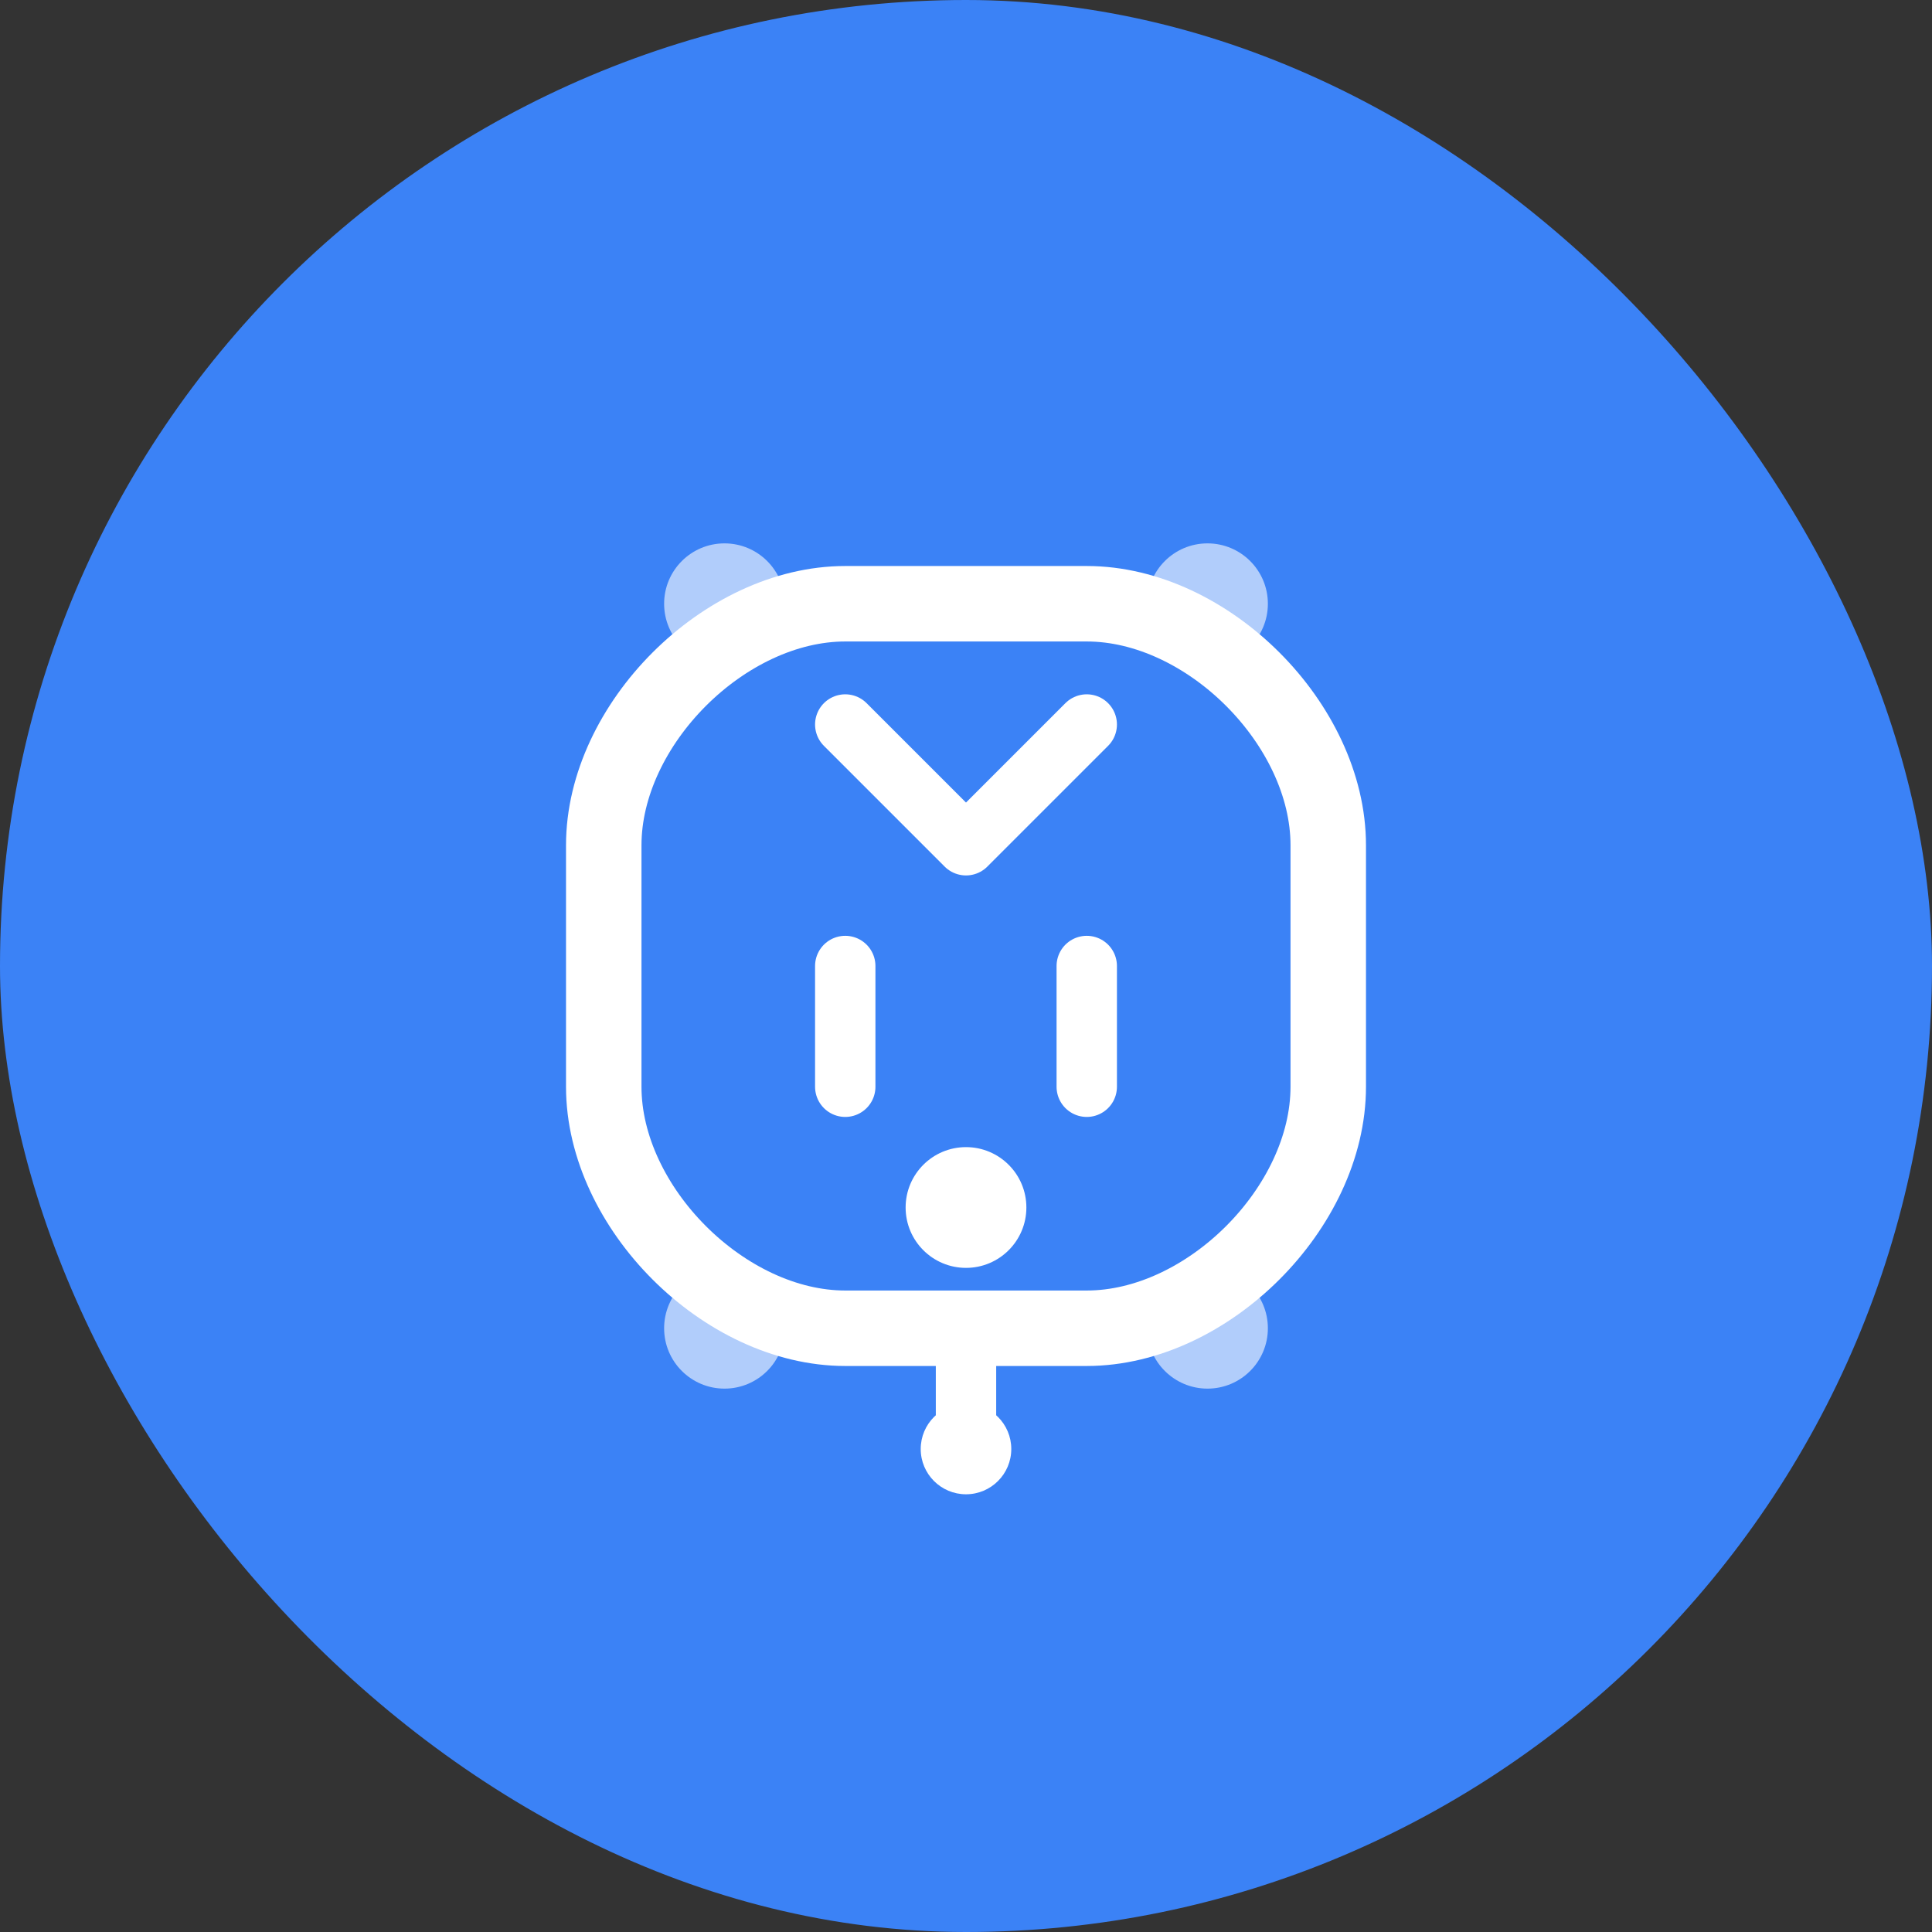
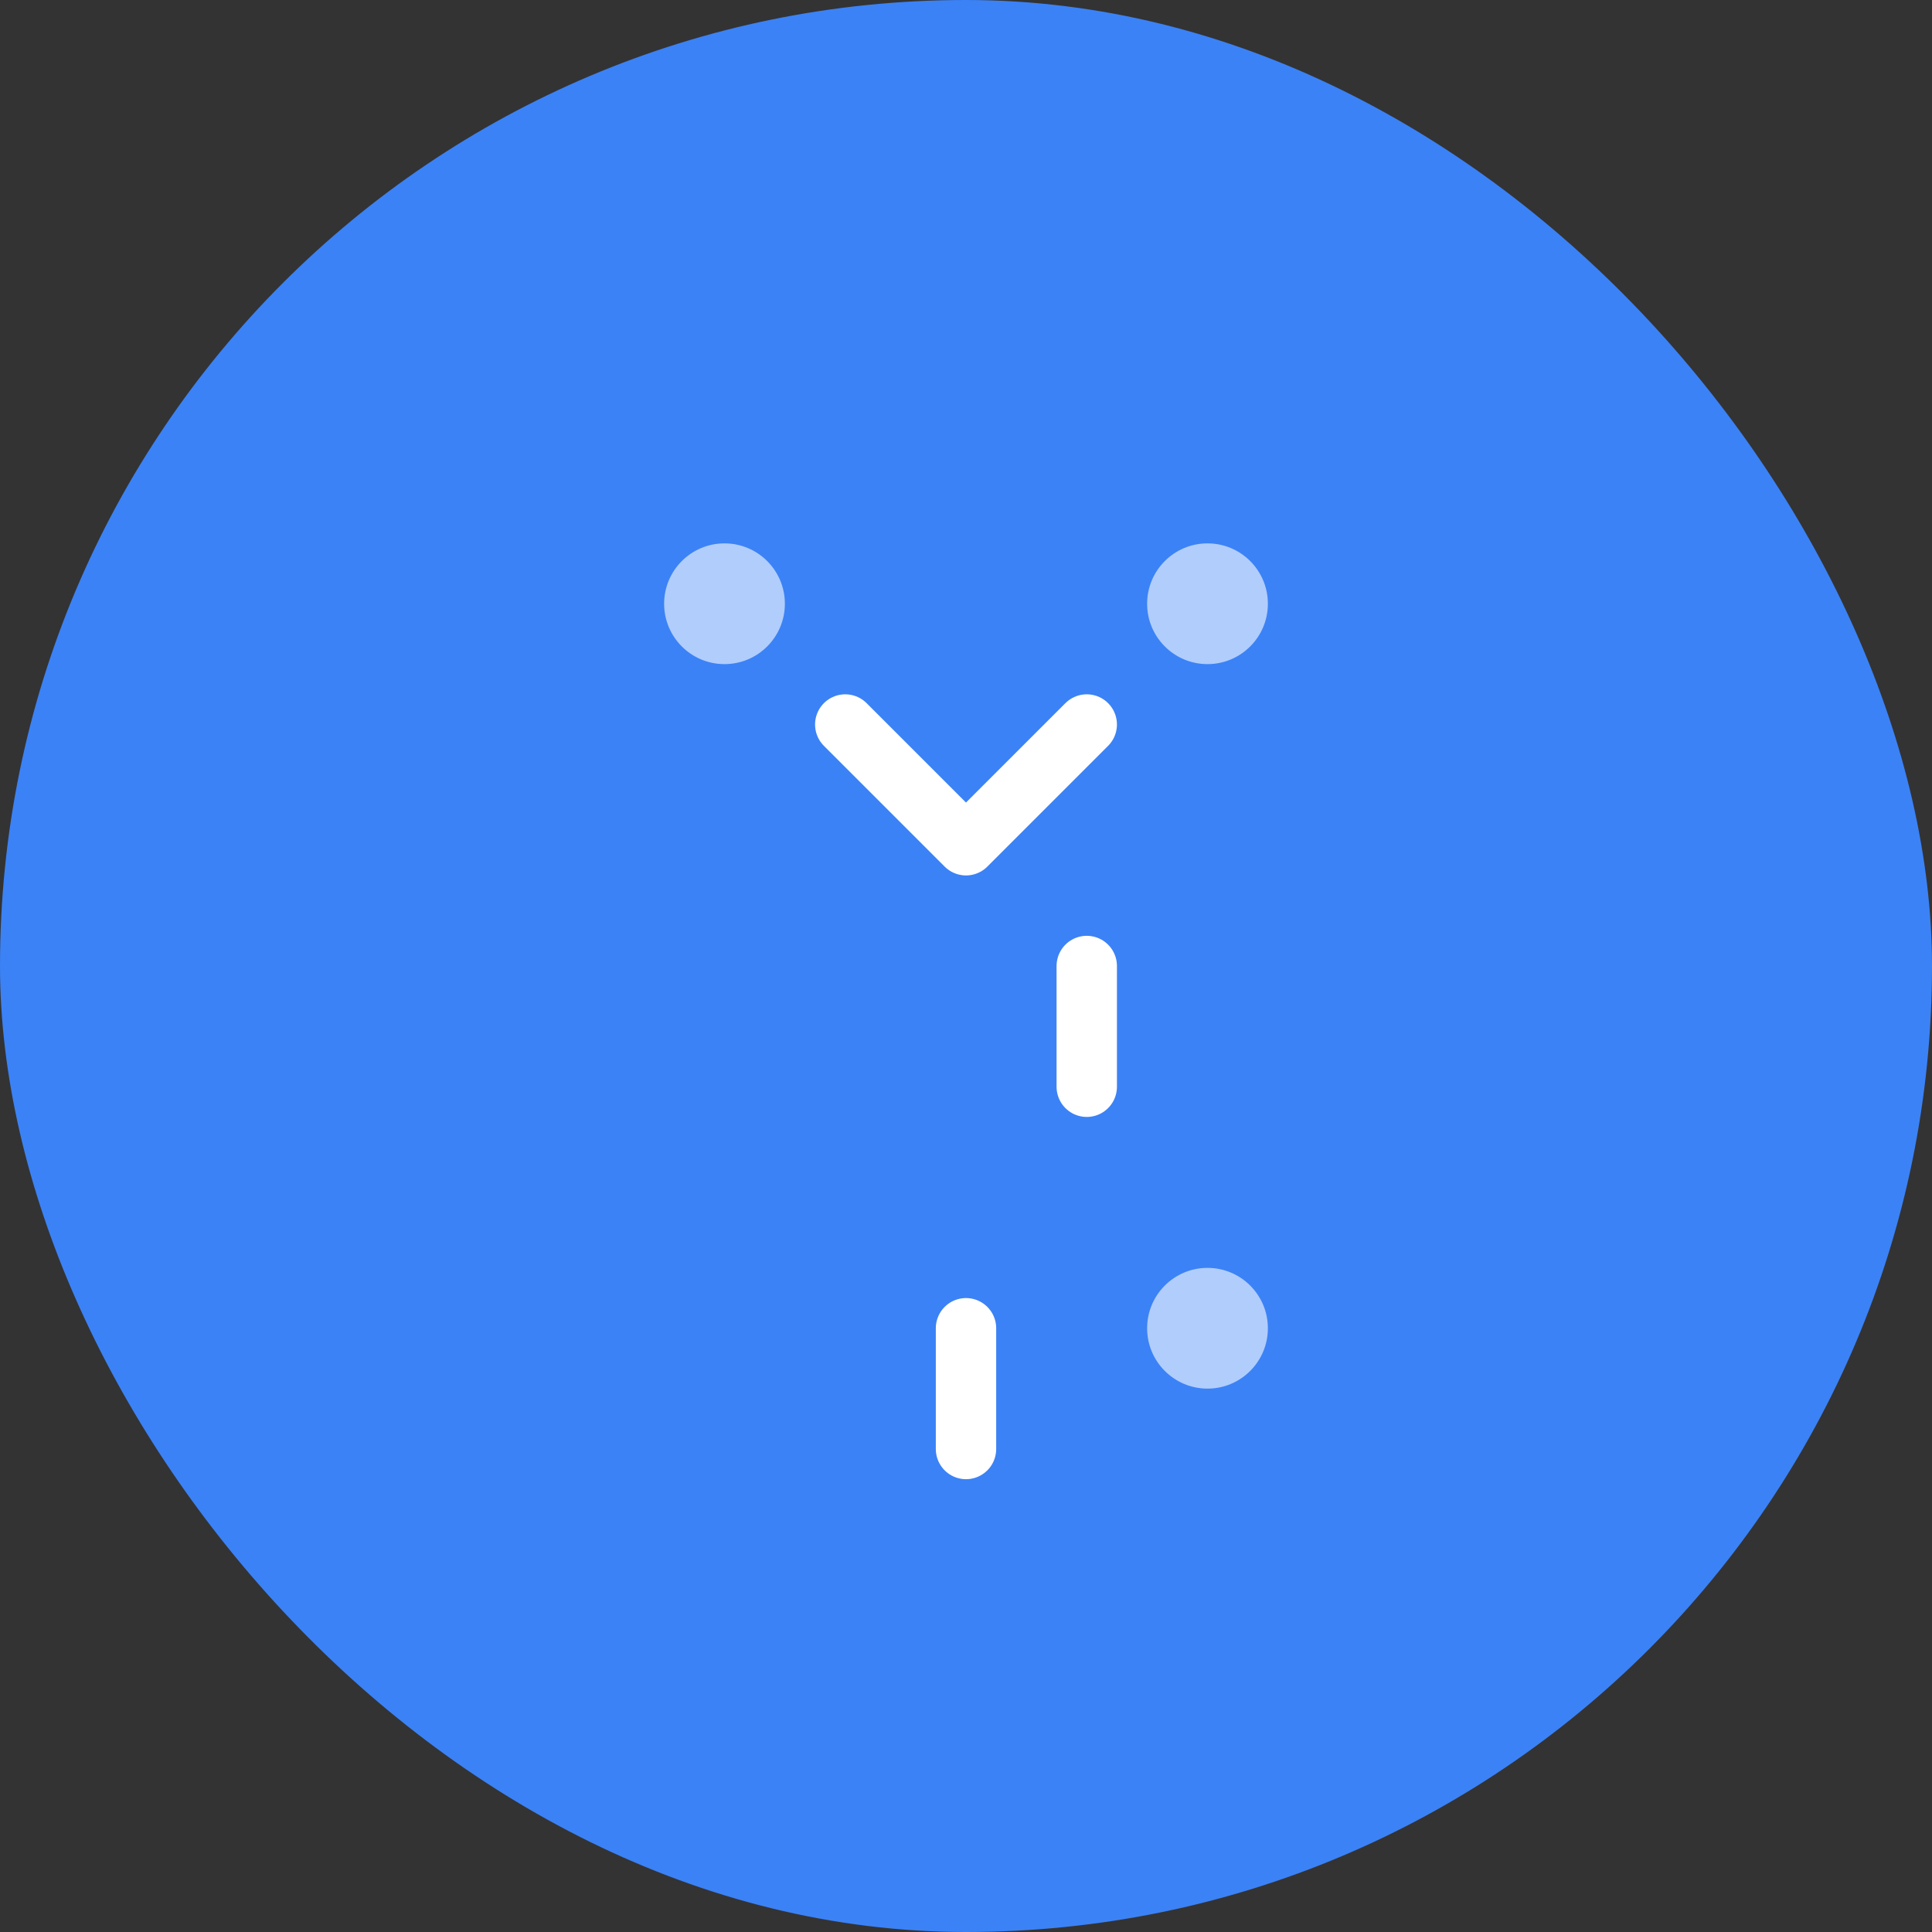
<svg xmlns="http://www.w3.org/2000/svg" width="64" height="64" viewBox="0 0 64 64" fill="none">
  <rect x="0" y="0" width="64" height="64" fill="#333333" stroke="none" />
  <rect width="64" height="64" rx="32" fill="#3B82F6" />
-   <path d="M20 28C20 24 24 20 28 20H36C40 20 44 24 44 28V36C44 40 40 44 36 44H28C24 44 20 40 20 36V28Z" stroke="white" stroke-width="2.5" fill="none" />
  <path d="M28 24L32 28L36 24" stroke="white" stroke-width="2" stroke-linecap="round" stroke-linejoin="round" />
-   <path d="M28 32V36" stroke="white" stroke-width="2" stroke-linecap="round" />
  <path d="M36 32V36" stroke="white" stroke-width="2" stroke-linecap="round" />
-   <circle cx="32" cy="40" r="2" fill="white" />
  <circle cx="24" cy="20" r="2" fill="white" opacity="0.6" />
  <circle cx="40" cy="20" r="2" fill="white" opacity="0.6" />
-   <circle cx="24" cy="44" r="2" fill="white" opacity="0.6" />
  <circle cx="40" cy="44" r="2" fill="white" opacity="0.6" />
  <path d="M32 44V48" stroke="white" stroke-width="2" stroke-linecap="round" />
-   <circle cx="32" cy="48" r="1.5" fill="white" />
</svg>